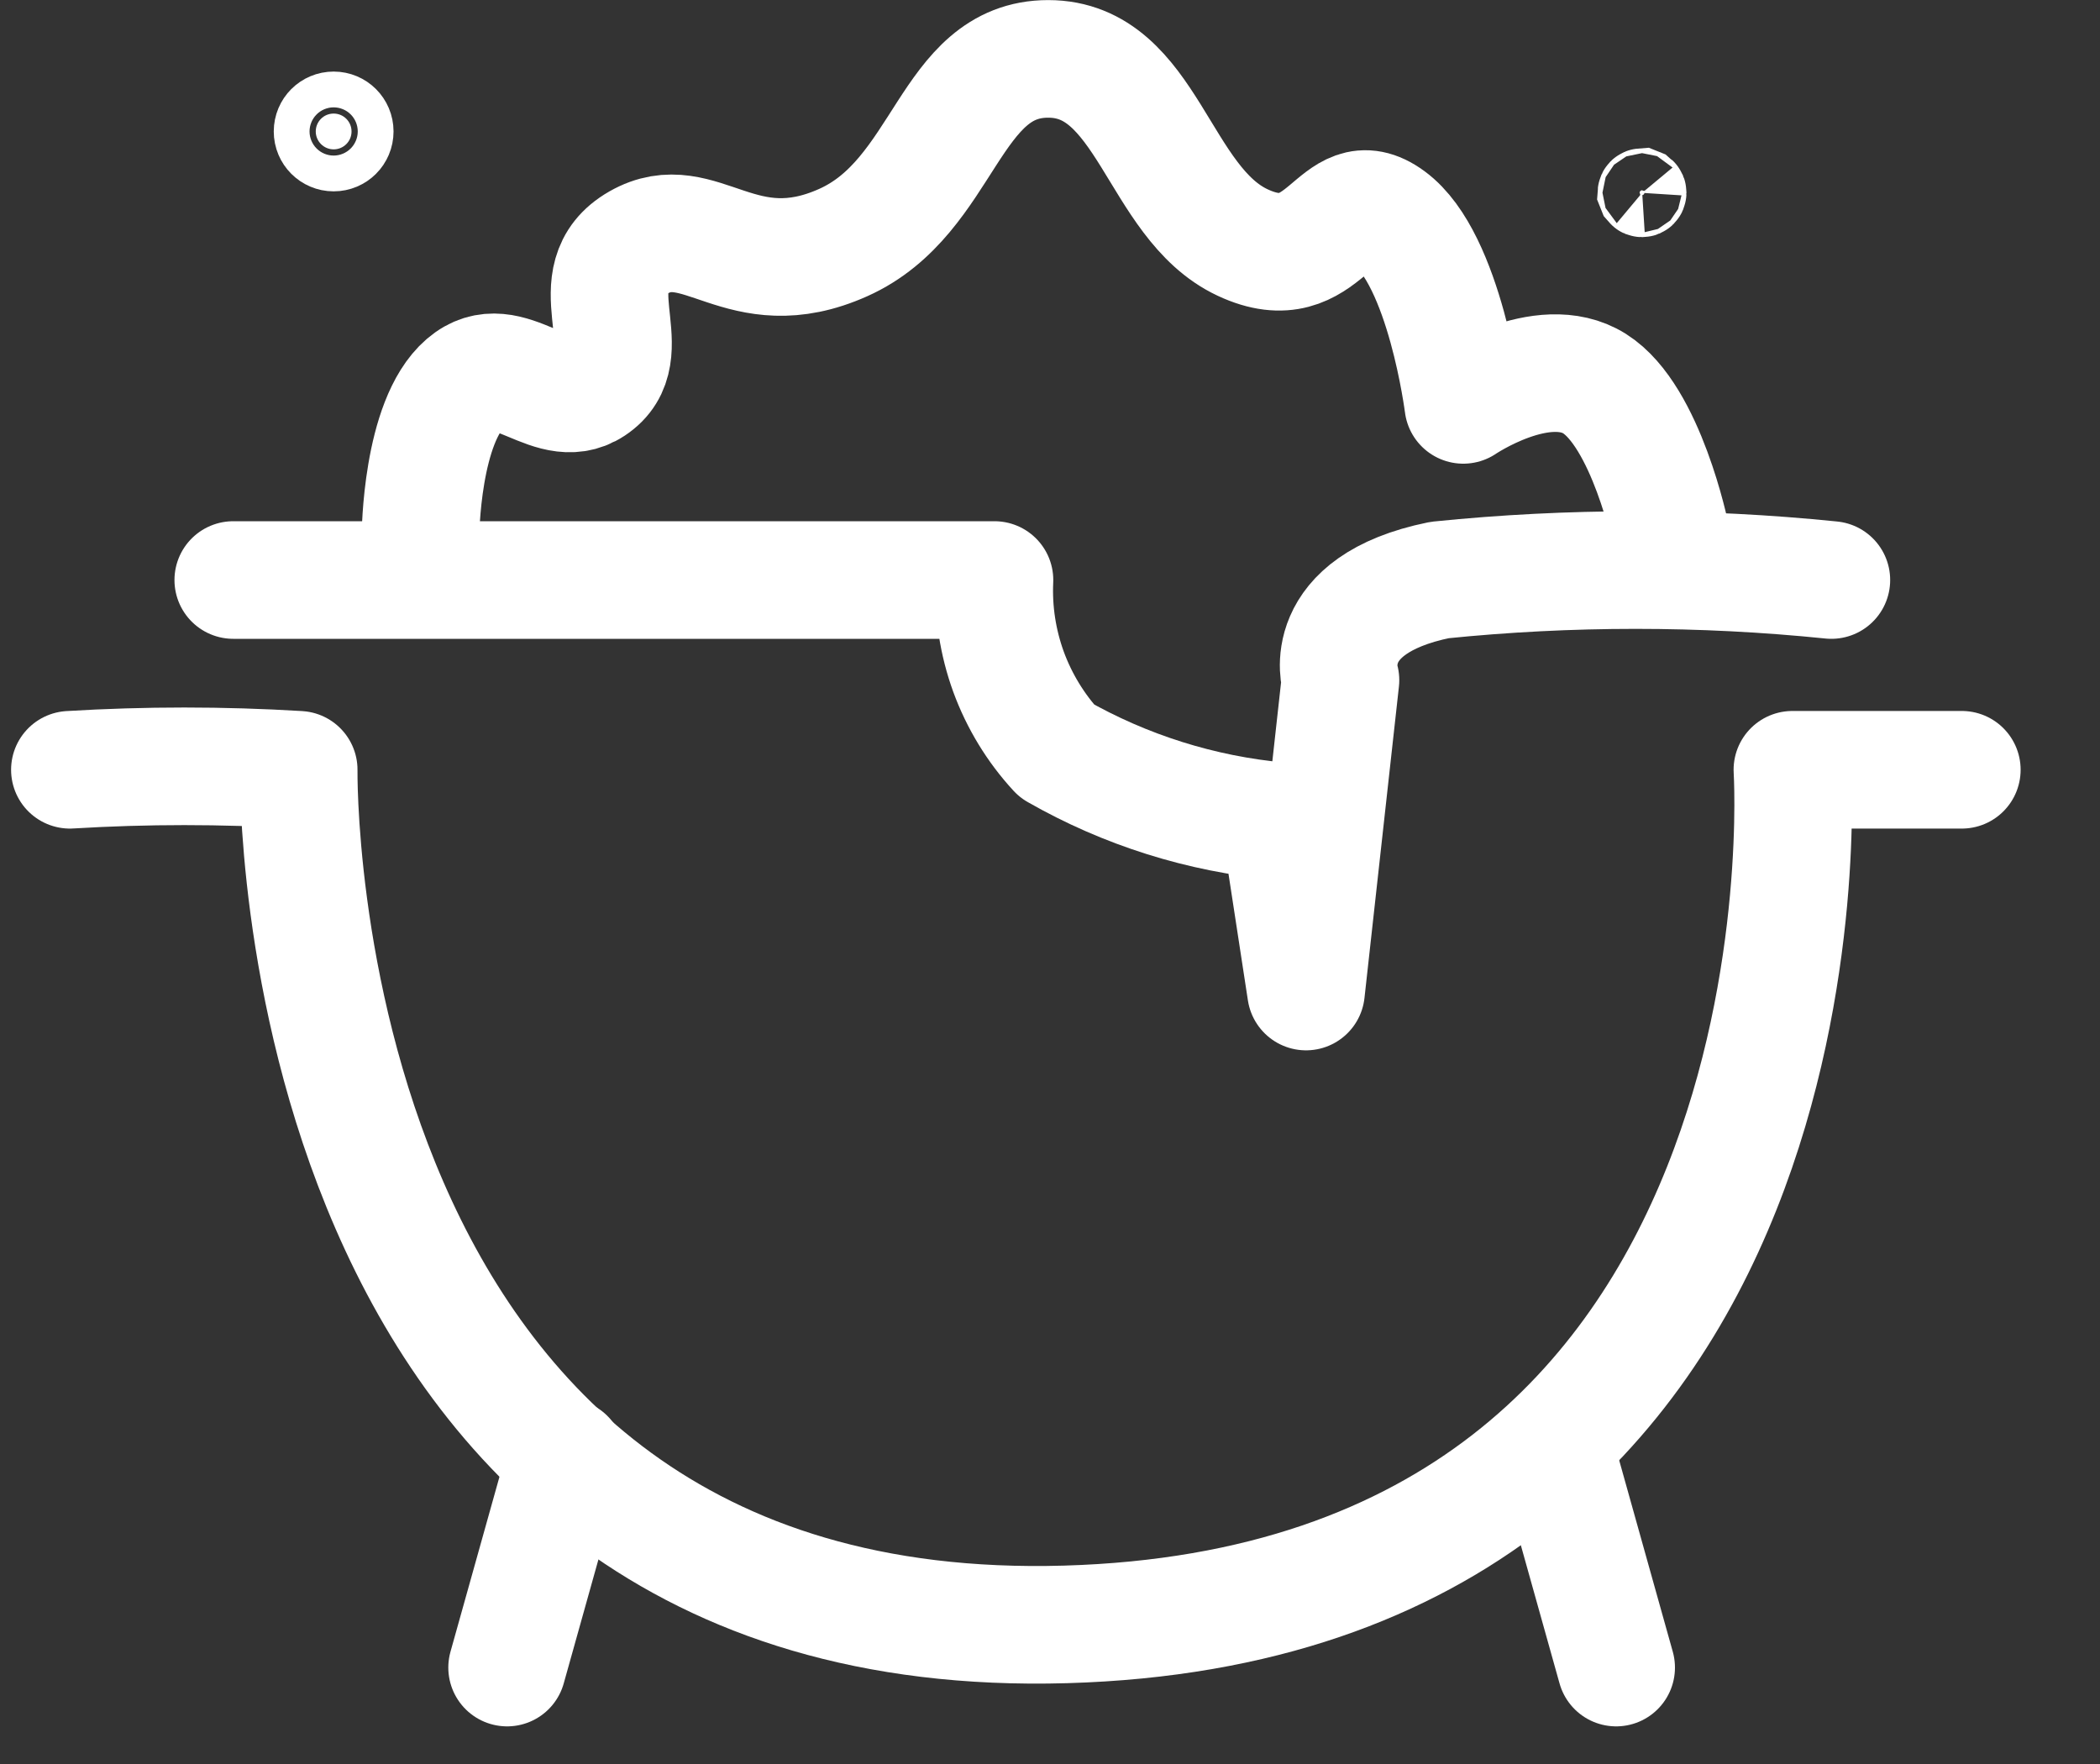
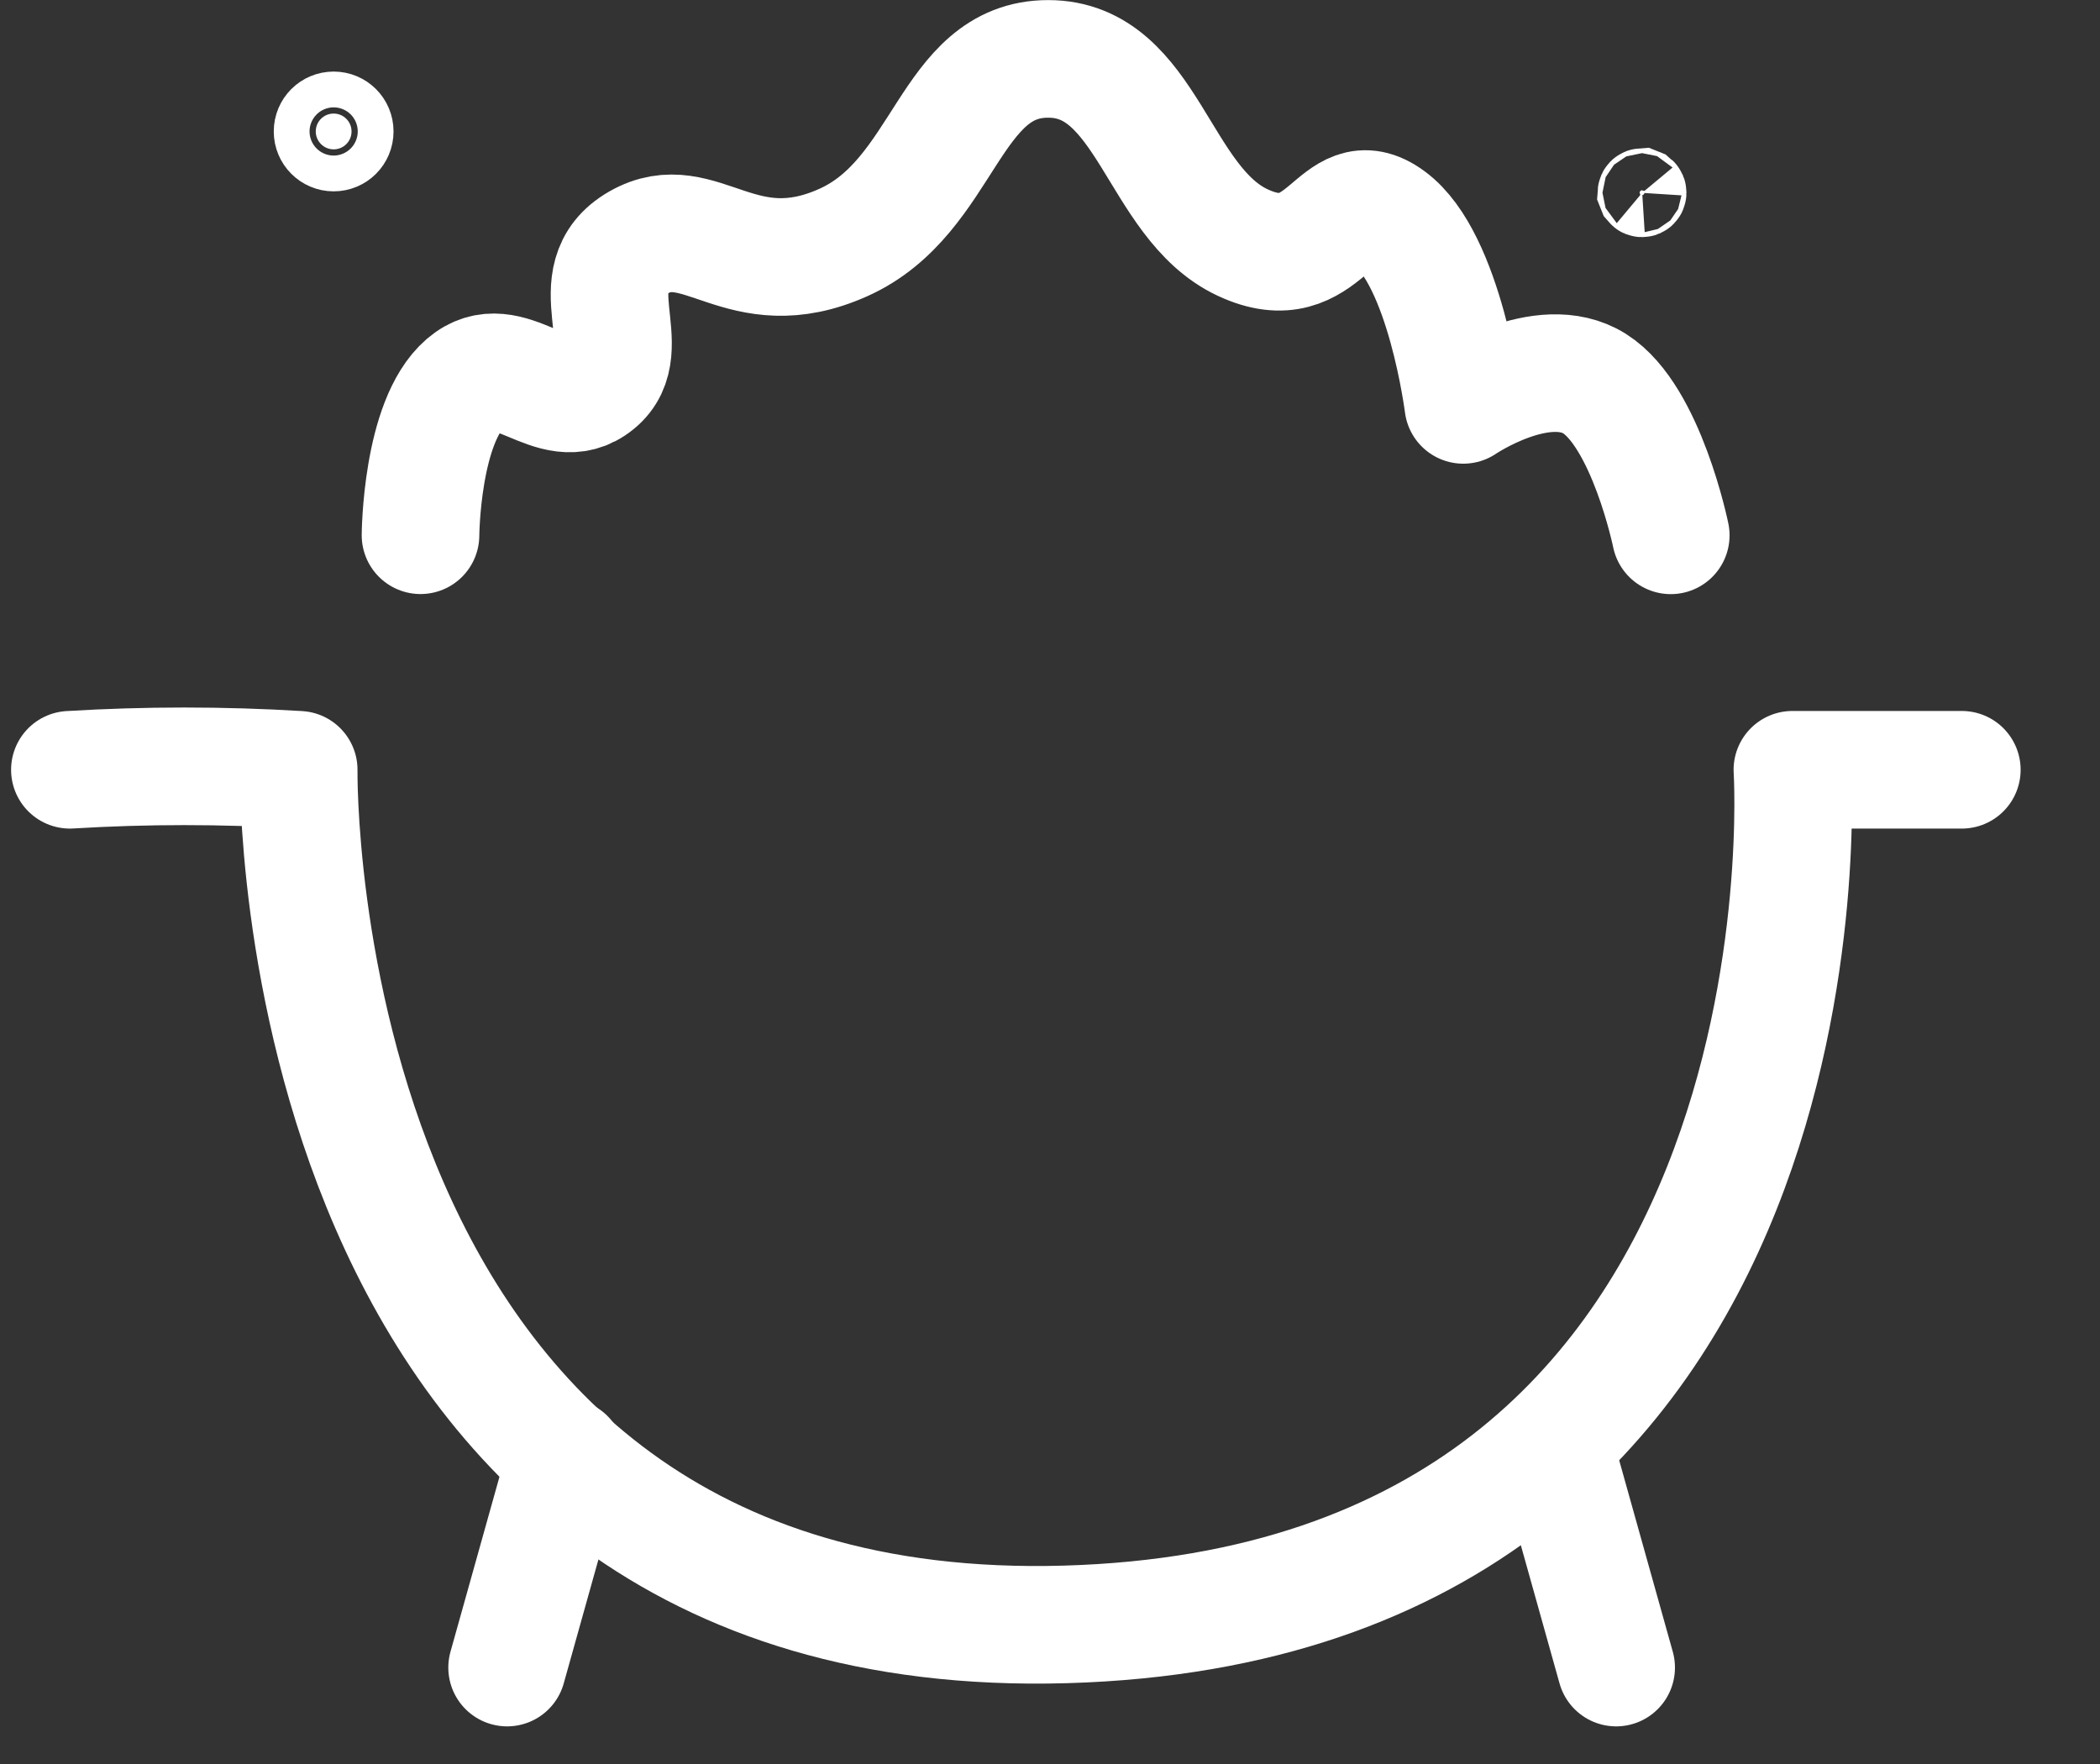
<svg xmlns="http://www.w3.org/2000/svg" width="25" height="21" viewBox="0 0 25 21" fill="none">
  <rect x="0" y="0" width="25" height="21" fill="#333333" stroke="none" />
  <g clip-path="url(#clip0_54_22)">
    <path d="M0.832 9.164C1.739 9.109 2.649 9.109 3.556 9.164C3.556 9.164 3.397 19.606 12.686 19.338C21.975 19.07 21.338 9.164 21.338 9.164H23.355" stroke="white" stroke-width="1.4" stroke-linecap="round" stroke-linejoin="round" />
-     <path d="M2.777 6.905H11.839C11.822 7.276 11.879 7.647 12.006 7.997C12.134 8.346 12.329 8.667 12.581 8.94C13.396 9.406 14.302 9.691 15.237 9.776L15.548 11.804L15.958 8.097C15.958 8.097 15.677 7.203 17.138 6.905C18.689 6.747 20.251 6.747 21.802 6.905" stroke="white" stroke-width="1.4" stroke-linecap="round" stroke-linejoin="round" />
    <path d="M5.006 6.372C5.006 6.372 5.014 5.017 5.537 4.566C6.06 4.115 6.585 4.986 7.101 4.566C7.617 4.146 6.867 3.307 7.601 2.887C8.335 2.467 8.82 3.434 10.04 2.887C11.26 2.34 11.291 0.701 12.479 0.701C13.667 0.701 13.779 2.412 14.793 2.887C15.807 3.362 15.887 2.119 16.544 2.602C17.201 3.085 17.42 4.82 17.42 4.82C17.42 4.82 18.366 4.178 18.983 4.567C19.6 4.956 19.89 6.373 19.89 6.373" stroke="white" stroke-width="1.4" stroke-linecap="round" stroke-linejoin="round" />
    <path d="M3.972 1.352C4.09 1.352 4.185 1.447 4.185 1.565C4.185 1.683 4.09 1.778 3.972 1.778C3.854 1.778 3.759 1.682 3.759 1.565C3.759 1.447 3.854 1.352 3.972 1.352Z" fill="white" stroke="white" />
    <path d="M19.577 2.294C19.577 2.31 19.564 2.323 19.548 2.323C19.54 2.323 19.532 2.32 19.527 2.314L19.519 2.294C19.52 2.278 19.532 2.266 19.548 2.265L19.568 2.273C19.574 2.278 19.577 2.286 19.577 2.294Z" fill="white" stroke="white" />
    <path d="M6.037 19.852L6.737 17.352" stroke="white" stroke-width="1.4" stroke-linecap="round" />
    <path d="M19.24 19.852L18.54 17.352" stroke="white" stroke-width="1.4" stroke-linecap="round" />
  </g>
  <defs>
    <clipPath id="clip0_54_22">
      <rect width="24.055" height="20.714" fill="white" />
    </clipPath>
  </defs>
</svg>